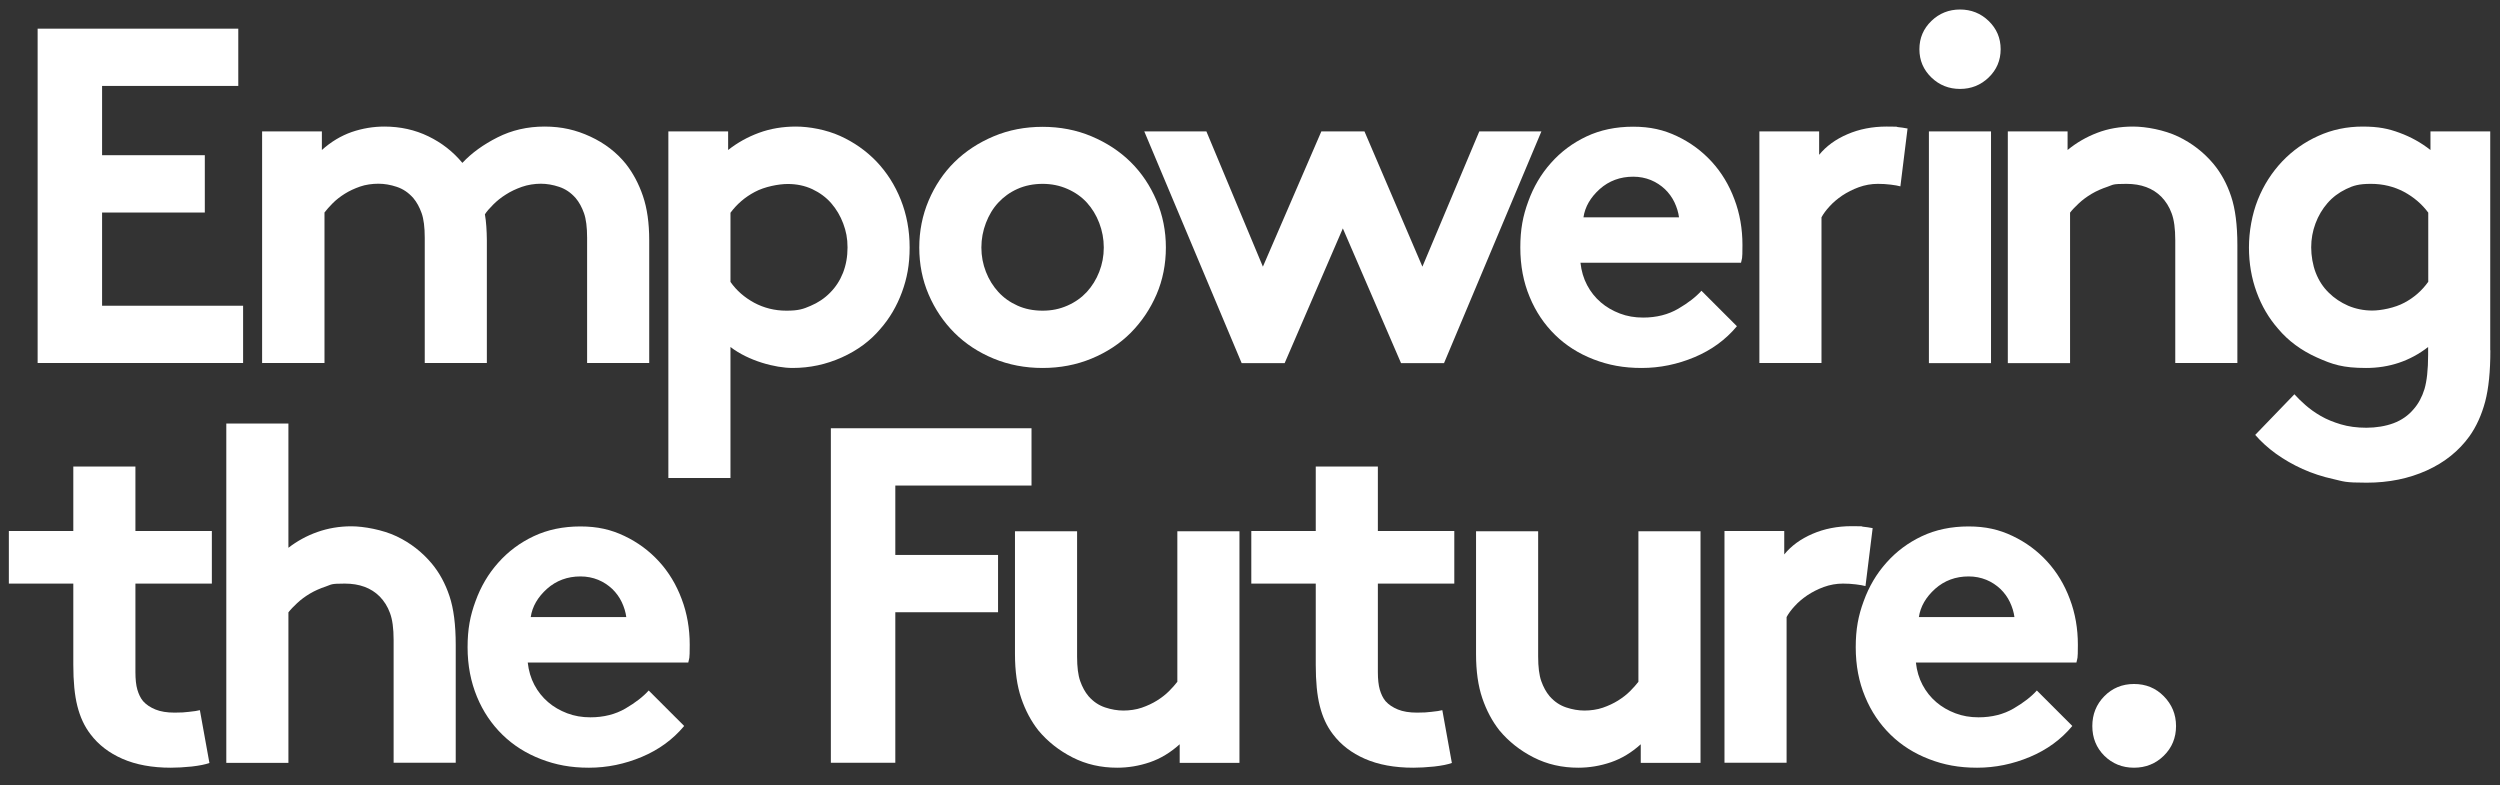
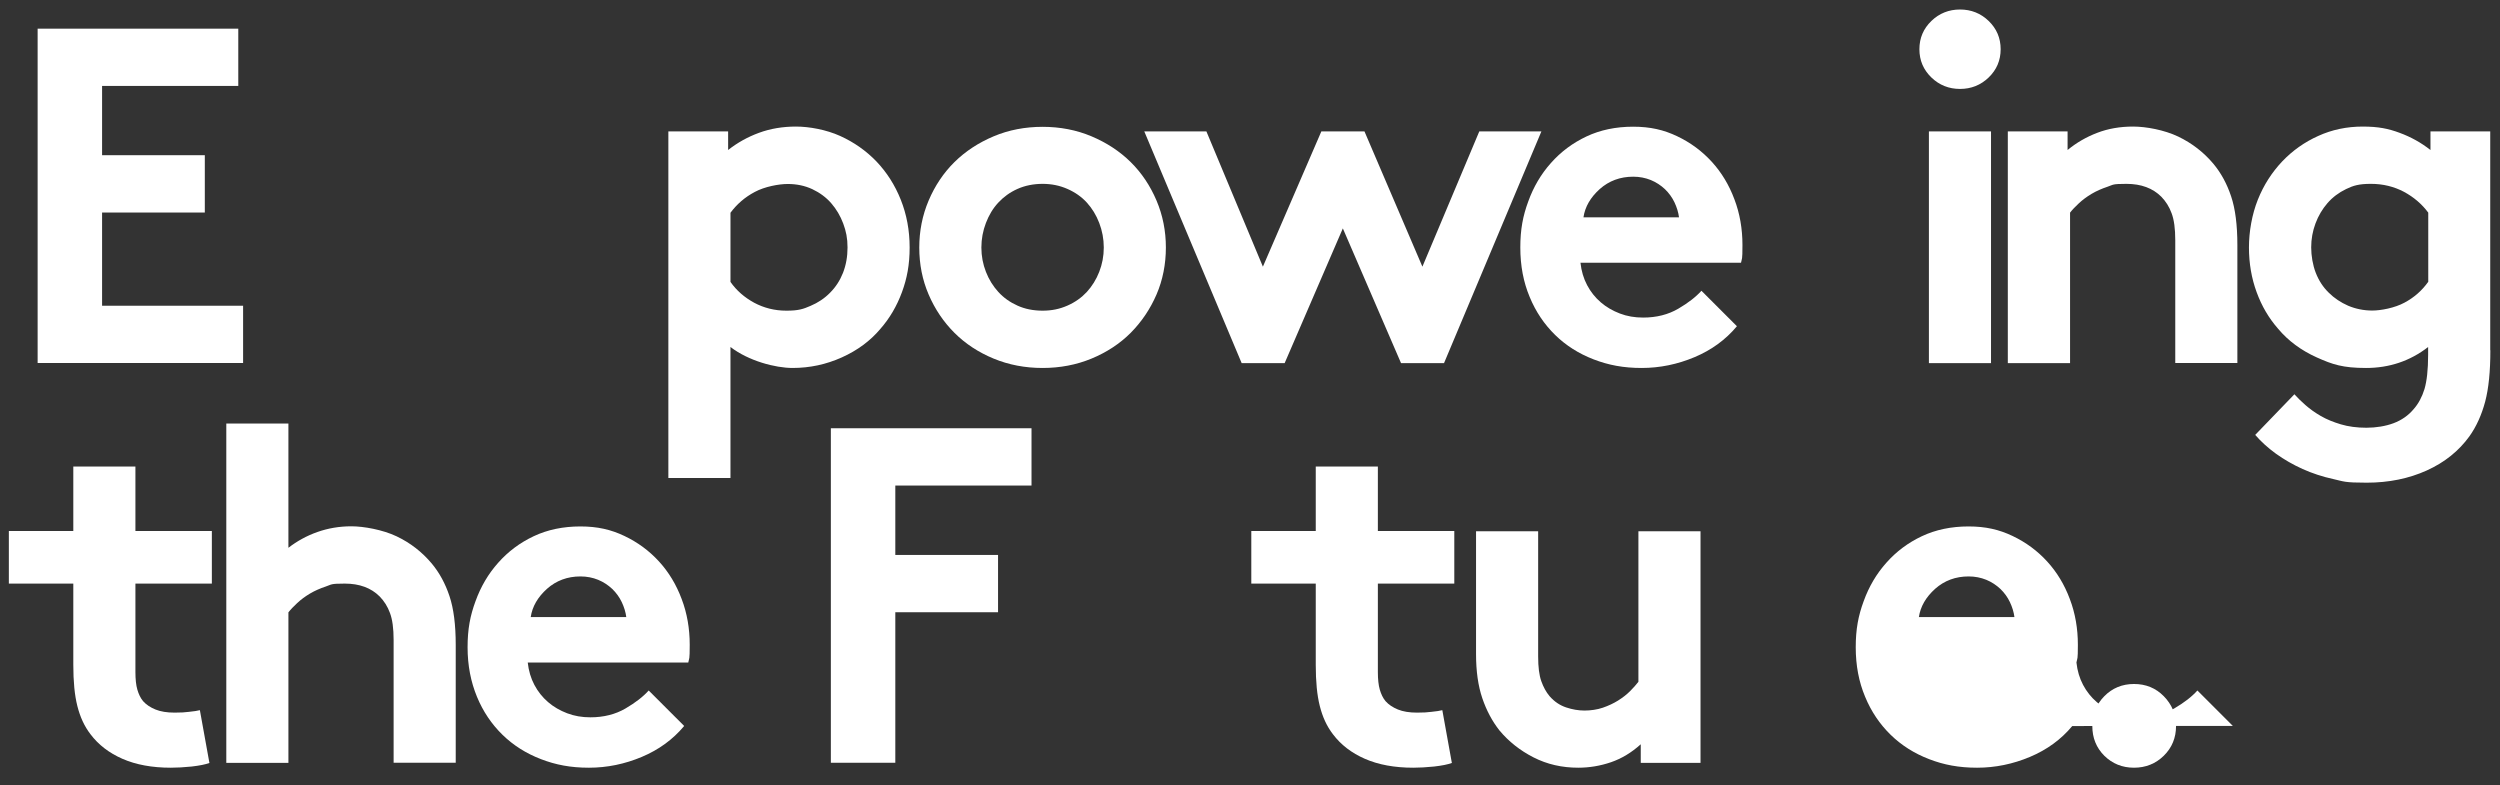
<svg xmlns="http://www.w3.org/2000/svg" id="Layer_1" version="1.1" viewBox="0 0 1920 603">
  <rect x="0" y="0" width="1920" height="603" fill="#333333" stroke="none" />
  <defs>
    <style>
      .st0 {
        fill: #fff;
      }
    </style>
  </defs>
  <path class="st0" d="M78.4,66v53.2h78.9v44h-78.9v71.6h108.3v44H28.9V22h154.1v44h-104.6Z" />
-   <path class="st0" d="M201.3,278.9V100.9h45.9v14.3c7.1-6.4,14.7-10.9,22.9-13.8,8.2-2.8,16.6-4.2,25.1-4.2,12.2,0,23.5,2.5,33.8,7.5,10.3,5,19,11.8,26.1,20.4,7.1-7.6,16.1-14.1,27-19.6,10.9-5.5,22.9-8.3,36.1-8.3s24.2,2.6,35.2,7.7c11,5.1,20.1,12.1,27.2,20.9,5.6,7.1,10,15.4,13.2,24.8,3.2,9.4,4.8,20.7,4.8,33.9v94.3h-47.7v-96.2c0-8.1-.8-14.4-2.4-18.9-1.6-4.5-3.7-8.4-6.4-11.6-3.7-4.2-7.9-7-12.7-8.6-4.8-1.6-9.5-2.4-14.1-2.4s-10,.8-14.5,2.4c-4.5,1.6-8.6,3.5-12.3,5.9-3.7,2.3-6.9,4.9-9.7,7.7s-5,5.3-6.4,7.5c.5,2.9.9,6.1,1.1,9.4.2,3.3.4,6.8.4,10.5v94.3h-47.7v-96.2c0-8.1-.8-14.4-2.4-18.9-1.6-4.5-3.7-8.4-6.4-11.6-3.7-4.2-7.9-7-12.7-8.6-4.8-1.6-9.5-2.4-14.1-2.4s-9.9.7-14.1,2.2c-4.3,1.5-8.2,3.3-11.7,5.5-3.5,2.2-6.6,4.6-9.2,7.2s-4.7,5-6.4,7.2v115.6h-47.7Z" />
  <path class="st0" d="M513.3,100.9h45.9v14.3c7.1-5.6,15-10,23.7-13.2,8.7-3.2,18.2-4.8,28.4-4.8s23.3,2.4,33.9,7.2,19.9,11.3,27.9,19.6c7.9,8.3,14.2,18.1,18.7,29.4,4.5,11.3,6.8,23.5,6.8,36.7s-2,23.7-5.9,34.3c-3.9,10.6-9.4,20-16.5,28.1-7.8,9.3-17.7,16.6-29.7,22-12,5.4-24.6,8.1-37.8,8.1s-33.8-5.4-47.7-16.1v100.6h-47.7V100.9ZM561,216.5c4.6,6.6,10.7,11.9,18.2,16,7.5,4,15.7,6.1,24.8,6.1s12.8-1.2,18.5-3.7c5.7-2.4,10.8-5.8,15-10.1,4.3-4.3,7.6-9.4,9.9-15.2,2.3-5.9,3.5-12.4,3.5-19.5s-1.1-12.5-3.3-18.4c-2.2-5.9-5.3-11.1-9.2-15.6-3.9-4.5-8.8-8.1-14.5-10.8-5.8-2.7-12.1-4-18.9-4s-17.7,2-25.3,6.1c-7.6,4-13.8,9.4-18.7,16v53.2Z" />
  <path class="st0" d="M706,190.1c0-12.7,2.4-24.8,7.2-36.1s11.4-21.2,19.8-29.5c8.4-8.3,18.5-14.9,30.1-19.8,11.6-4.9,24.2-7.3,37.6-7.3s26,2.4,37.6,7.3c11.6,4.9,21.7,11.5,30.1,19.8,8.4,8.3,15,18.2,19.8,29.5s7.2,23.4,7.2,36.1-2.4,25-7.2,36.1c-4.8,11.1-11.4,20.9-19.8,29.4-8.4,8.4-18.5,15-30.1,19.8-11.6,4.8-24.2,7.2-37.6,7.2s-26-2.4-37.6-7.2c-11.6-4.8-21.7-11.4-30.1-19.8s-15-18.2-19.8-29.4c-4.8-11.1-7.2-23.2-7.2-36.1ZM753.7,190.1c0,6.6,1.2,12.8,3.5,18.7,2.3,5.9,5.5,11,9.5,15.4,4,4.4,8.9,7.9,14.7,10.5,5.7,2.6,12.2,3.9,19.3,3.9s13.2-1.3,19.1-3.9c5.9-2.6,10.8-6.1,14.9-10.5,4-4.4,7.2-9.5,9.5-15.4,2.3-5.9,3.5-12.1,3.5-18.7s-1.2-12.9-3.5-18.9c-2.3-6-5.5-11.2-9.5-15.6s-9-7.9-14.9-10.5c-5.9-2.6-12.2-3.9-19.1-3.9s-13.5,1.3-19.3,3.9c-5.8,2.6-10.6,6.1-14.7,10.5s-7.2,9.6-9.5,15.6c-2.3,6-3.5,12.3-3.5,18.9Z" />
  <path class="st0" d="M986.6,278.9h-33l-74.8-178h47.7l43.4,103.9,44.9-103.9h33.1l44.5,103.9,43.7-103.9h47.7l-74.8,178h-33l-44.7-103.5-44.7,103.5Z" />
  <path class="st0" d="M1333.9,250.6c-8.6,10.3-19.4,18.2-32.5,23.7-13.1,5.5-26.6,8.3-40.6,8.3s-25.5-2.2-36.9-6.6-21.2-10.6-29.5-18.7c-8.3-8.1-14.9-17.8-19.6-29.2-4.8-11.4-7.2-24-7.2-38s2-24.3,6.1-35.4c4-11.1,9.8-21,17.4-29.5,7.6-8.6,16.7-15.4,27.3-20.4,10.6-5,22.6-7.5,35.8-7.5s23.5,2.4,33.8,7.3c10.3,4.9,19.1,11.4,26.6,19.6,7.5,8.2,13.3,17.8,17.4,28.8,4.2,11,6.2,22.8,6.2,35.2s-.4,9.7-1.1,13.6h-123.3c.7,6.4,2.4,12.1,5.1,17.2,2.7,5.1,6.2,9.5,10.5,13.2,4.3,3.7,9.2,6.5,14.7,8.6,5.5,2.1,11.4,3.1,17.8,3.1,10.3,0,19.3-2.3,27-6.8,7.7-4.5,13.6-9.1,17.8-13.8l27.2,27.2ZM1289.5,167c-.5-3.9-1.7-7.8-3.5-11.6-1.8-3.8-4.3-7.2-7.3-10.1-3.1-2.9-6.7-5.3-10.8-7-4.2-1.7-8.7-2.6-13.6-2.6-10,0-18.6,3.2-25.7,9.5-7.1,6.4-11.3,13.6-12.5,21.7h73.4Z" />
-   <path class="st0" d="M1459.4,143.1c-1.7-.5-4.2-.9-7.3-1.3-3.2-.4-6.5-.6-9.9-.6-5.1,0-10,.9-14.7,2.6-4.7,1.7-8.9,3.9-12.7,6.4-3.8,2.6-7,5.3-9.7,8.3-2.7,2.9-4.8,5.8-6.2,8.4v111.9h-47.7V100.9h45.9v18c5.4-6.6,12.6-11.9,21.7-15.8,9-3.9,19.1-5.9,30.1-5.9s6.3.1,8.6.4c2.3.2,4.8.6,7.5,1.1l-5.5,44.4Z" />
  <path class="st0" d="M1474.1,37.8c0-8.6,3.1-15.8,9.2-21.7,6.1-5.9,13.5-8.8,22-8.8s15.9,2.9,22,8.8c6.1,5.9,9.2,13.1,9.2,21.7s-3.1,15.8-9.2,21.7c-6.1,5.9-13.5,8.8-22,8.8s-15.9-2.9-22-8.8c-6.1-5.9-9.2-13.1-9.2-21.7ZM1529.1,278.9h-47.7V100.9h47.7v178Z" />
  <path class="st0" d="M1542,278.9V100.9h45.9v14.3c6.8-5.6,14.4-10,22.8-13.2,8.3-3.2,17.5-4.8,27.5-4.8s24,2.6,34.7,7.7c10.6,5.1,19.6,12.1,27,20.9,5.9,7.1,10.4,15.4,13.6,25,3.2,9.5,4.8,22,4.8,37.4v90.6h-47.7v-94.3c0-8.8-.9-15.7-2.8-20.7-1.8-5-4.5-9.2-7.9-12.7-6.6-6.6-15.5-9.9-26.8-9.9s-10,.7-14.5,2.2c-4.5,1.5-8.6,3.3-12.3,5.5s-6.9,4.6-9.7,7.2c-2.8,2.6-5.1,5-6.8,7.2v115.6h-47.7Z" />
  <path class="st0" d="M1912.6,269c0,16.1-1.3,29.3-4,39.5-2.7,10.1-6.7,19-12.1,26.6-8.1,11.2-19,20-32.7,26.2-13.7,6.2-29.1,9.4-46.2,9.4s-17.4-.9-25.7-2.8c-8.3-1.8-16.1-4.4-23.5-7.7-7.3-3.3-14.1-7.2-20.4-11.7-6.2-4.5-11.6-9.4-16-14.5l30.1-31.2c2.4,2.7,5.3,5.5,8.6,8.4,3.3,2.9,7.2,5.7,11.7,8.3,4.5,2.6,9.7,4.7,15.4,6.4,5.7,1.7,12.3,2.6,19.6,2.6s14.8-1.2,20.9-3.5c6.1-2.3,11.3-5.9,15.4-10.8,3.7-4.2,6.4-9.3,8.3-15.4,1.8-6.1,2.8-14.9,2.8-26.4v-5.9c-13.9,10.8-29.9,16.1-47.7,16.1s-25.8-2.7-37.8-8.1c-12-5.4-21.9-12.7-29.7-22-7.1-8.1-12.6-17.4-16.5-28.1-3.9-10.6-5.9-22.1-5.9-34.3s2.3-25.4,6.8-36.7c4.5-11.3,10.8-21,18.7-29.4,7.9-8.3,17.2-14.9,27.7-19.6,10.5-4.8,21.9-7.2,34.1-7.2s19.8,1.6,28.4,4.8c8.7,3.2,16.6,7.6,23.7,13.2v-14.3h45.9v168.1ZM1864.9,163.3c-4.9-6.6-11.1-11.9-18.7-16-7.6-4-16-6.1-25.3-6.1s-13.5,1.3-19.1,4c-5.6,2.7-10.4,6.3-14.3,10.8-3.9,4.5-7,9.7-9.2,15.6-2.2,5.9-3.3,12-3.3,18.4s1.2,13.6,3.5,19.5c2.3,5.9,5.6,11,9.9,15.2,4.3,4.3,9.3,7.6,15,10.1,5.7,2.4,11.9,3.7,18.5,3.7s17.3-2,24.8-6.1c7.5-4,13.5-9.4,18.2-16v-53.2Z" />
  <path class="st0" d="M161,585.9c-3.2,1.2-7.8,2.1-13.8,2.8-6,.6-11.3.9-16,.9-14.4,0-26.8-2.3-37.1-6.8s-18.5-10.8-24.6-18.9c-4.7-6.1-8-13.3-10.1-21.7-2.1-8.3-3.1-18.8-3.1-31.6v-62.4H6.8v-40.4h49.5v-49.5h47.7v49.5h58.7v40.4h-58.7v67.9c0,5.6.5,10.2,1.5,13.6,1,3.4,2.4,6.4,4.4,8.8,2.4,2.7,5.6,4.8,9.5,6.4,3.9,1.6,8.8,2.4,14.7,2.4s7.1-.2,11-.6c3.9-.4,6.7-.8,8.4-1.3l7.3,40.4Z" />
  <path class="st0" d="M221.5,585.9h-47.7v-260.6h47.7v95.4c6.6-5.1,14-9.2,22.2-12.1,8.2-2.9,16.9-4.4,26.2-4.4s24,2.6,34.7,7.7,19.6,12.1,27,20.9c5.9,7.1,10.4,15.4,13.6,25,3.2,9.5,4.8,22,4.8,37.4v90.6h-47.7v-94.3c0-8.8-.9-15.7-2.8-20.7-1.8-5-4.5-9.2-7.9-12.7-6.6-6.6-15.5-9.9-26.8-9.9s-10,.7-14.5,2.2c-4.5,1.5-8.6,3.3-12.3,5.5s-6.9,4.6-9.7,7.2c-2.8,2.6-5.1,5-6.8,7.2v115.6Z" />
  <path class="st0" d="M525.4,557.6c-8.6,10.3-19.4,18.2-32.5,23.7-13.1,5.5-26.6,8.3-40.6,8.3s-25.5-2.2-36.9-6.6c-11.4-4.4-21.2-10.6-29.5-18.7-8.3-8.1-14.9-17.8-19.6-29.2s-7.2-24-7.2-38,2-24.3,6.1-35.4c4-11.1,9.8-21,17.4-29.5,7.6-8.6,16.7-15.4,27.3-20.4,10.6-5,22.6-7.5,35.8-7.5s23.5,2.4,33.8,7.3c10.3,4.9,19.1,11.4,26.6,19.6,7.5,8.2,13.3,17.8,17.4,28.8,4.2,11,6.2,22.8,6.2,35.2s-.4,9.7-1.1,13.6h-123.3c.7,6.4,2.4,12.1,5.1,17.2,2.7,5.1,6.2,9.5,10.5,13.2,4.3,3.7,9.2,6.5,14.7,8.6,5.5,2.1,11.4,3.1,17.8,3.1,10.3,0,19.3-2.3,27-6.8,7.7-4.5,13.6-9.1,17.8-13.8l27.2,27.2ZM481,474c-.5-3.9-1.7-7.8-3.5-11.6-1.8-3.8-4.3-7.2-7.3-10.1-3.1-2.9-6.7-5.3-10.8-7-4.2-1.7-8.7-2.6-13.6-2.6-10,0-18.6,3.2-25.7,9.5-7.1,6.4-11.3,13.6-12.5,21.7h73.4Z" />
  <path class="st0" d="M687.6,373v53.2h78.9v44h-78.9v115.6h-49.5v-256.9h154.1v44h-104.6Z" />
-   <path class="st0" d="M951.9,407.9v178h-45.9v-14.3c-7.1,6.4-14.7,11-22.9,13.8-8.2,2.8-16.6,4.2-25.1,4.2-12.5,0-23.9-2.6-34.3-7.9-10.4-5.3-19.1-12.2-26.2-20.7-5.6-7.1-10-15.4-13.2-24.8-3.2-9.4-4.8-20.7-4.8-33.9v-94.3h47.7v96.2c0,8.1.8,14.4,2.4,18.9,1.6,4.5,3.7,8.4,6.4,11.6,3.7,4.2,7.9,7,12.7,8.6,4.8,1.6,9.5,2.4,14.1,2.4s9.8-.7,14.1-2.2c4.3-1.5,8.2-3.3,11.7-5.5,3.5-2.2,6.6-4.6,9.2-7.2,2.6-2.6,4.7-5,6.4-7.2v-115.6h47.7Z" />
  <path class="st0" d="M1115.2,585.9c-3.2,1.2-7.8,2.1-13.8,2.8-6,.6-11.3.9-16,.9-14.4,0-26.8-2.3-37.1-6.8-10.3-4.5-18.5-10.8-24.6-18.9-4.7-6.1-8-13.3-10.1-21.7-2.1-8.3-3.1-18.8-3.1-31.6v-62.4h-49.5v-40.4h49.5v-49.5h47.7v49.5h58.7v40.4h-58.7v67.9c0,5.6.5,10.2,1.5,13.6,1,3.4,2.4,6.4,4.4,8.8,2.4,2.7,5.6,4.8,9.5,6.4,3.9,1.6,8.8,2.4,14.7,2.4s7.1-.2,11-.6c3.9-.4,6.7-.8,8.4-1.3l7.3,40.4Z" />
  <path class="st0" d="M1306,407.9v178h-45.9v-14.3c-7.1,6.4-14.7,11-22.9,13.8-8.2,2.8-16.6,4.2-25.1,4.2-12.5,0-23.9-2.6-34.3-7.9-10.4-5.3-19.1-12.2-26.2-20.7-5.6-7.1-10-15.4-13.2-24.8-3.2-9.4-4.8-20.7-4.8-33.9v-94.3h47.7v96.2c0,8.1.8,14.4,2.4,18.9,1.6,4.5,3.7,8.4,6.4,11.6,3.7,4.2,7.9,7,12.7,8.6,4.8,1.6,9.5,2.4,14.1,2.4s9.8-.7,14.1-2.2c4.3-1.5,8.2-3.3,11.7-5.5,3.5-2.2,6.6-4.6,9.2-7.2,2.6-2.6,4.7-5,6.4-7.2v-115.6h47.7Z" />
-   <path class="st0" d="M1432.6,450.1c-1.7-.5-4.2-.9-7.3-1.3-3.2-.4-6.5-.6-9.9-.6-5.1,0-10,.9-14.7,2.6-4.7,1.7-8.9,3.9-12.7,6.4-3.8,2.6-7,5.3-9.7,8.3-2.7,2.9-4.8,5.8-6.2,8.4v111.9h-47.7v-178h45.9v18c5.4-6.6,12.6-11.9,21.7-15.8,9-3.9,19.1-5.9,30.1-5.9s6.3.1,8.6.4c2.3.2,4.8.6,7.5,1.1l-5.5,44.4Z" />
-   <path class="st0" d="M1591.5,557.6c-8.6,10.3-19.4,18.2-32.5,23.7-13.1,5.5-26.6,8.3-40.6,8.3s-25.5-2.2-36.9-6.6c-11.4-4.4-21.2-10.6-29.5-18.7-8.3-8.1-14.9-17.8-19.6-29.2-4.8-11.4-7.2-24-7.2-38s2-24.3,6.1-35.4c4-11.1,9.8-21,17.4-29.5,7.6-8.6,16.7-15.4,27.3-20.4,10.6-5,22.6-7.5,35.8-7.5s23.5,2.4,33.8,7.3c10.3,4.9,19.1,11.4,26.6,19.6,7.5,8.2,13.3,17.8,17.4,28.8,4.2,11,6.2,22.8,6.2,35.2s-.4,9.7-1.1,13.6h-123.3c.7,6.4,2.4,12.1,5.1,17.2,2.7,5.1,6.2,9.5,10.5,13.2,4.3,3.7,9.2,6.5,14.7,8.6,5.5,2.1,11.4,3.1,17.8,3.1,10.3,0,19.3-2.3,27-6.8,7.7-4.5,13.6-9.1,17.8-13.8l27.2,27.2ZM1547.1,474c-.5-3.9-1.7-7.8-3.5-11.6-1.8-3.8-4.3-7.2-7.3-10.1-3.1-2.9-6.7-5.3-10.8-7-4.2-1.7-8.7-2.6-13.6-2.6-10,0-18.6,3.2-25.7,9.5-7.1,6.4-11.3,13.6-12.5,21.7h73.4Z" />
+   <path class="st0" d="M1591.5,557.6c-8.6,10.3-19.4,18.2-32.5,23.7-13.1,5.5-26.6,8.3-40.6,8.3s-25.5-2.2-36.9-6.6c-11.4-4.4-21.2-10.6-29.5-18.7-8.3-8.1-14.9-17.8-19.6-29.2-4.8-11.4-7.2-24-7.2-38s2-24.3,6.1-35.4c4-11.1,9.8-21,17.4-29.5,7.6-8.6,16.7-15.4,27.3-20.4,10.6-5,22.6-7.5,35.8-7.5s23.5,2.4,33.8,7.3c10.3,4.9,19.1,11.4,26.6,19.6,7.5,8.2,13.3,17.8,17.4,28.8,4.2,11,6.2,22.8,6.2,35.2s-.4,9.7-1.1,13.6c.7,6.4,2.4,12.1,5.1,17.2,2.7,5.1,6.2,9.5,10.5,13.2,4.3,3.7,9.2,6.5,14.7,8.6,5.5,2.1,11.4,3.1,17.8,3.1,10.3,0,19.3-2.3,27-6.8,7.7-4.5,13.6-9.1,17.8-13.8l27.2,27.2ZM1547.1,474c-.5-3.9-1.7-7.8-3.5-11.6-1.8-3.8-4.3-7.2-7.3-10.1-3.1-2.9-6.7-5.3-10.8-7-4.2-1.7-8.7-2.6-13.6-2.6-10,0-18.6,3.2-25.7,9.5-7.1,6.4-11.3,13.6-12.5,21.7h73.4Z" />
  <path class="st0" d="M1606.9,557.6c0-9,3.1-16.7,9.2-22.9,6.1-6.2,13.7-9.4,22.8-9.4s16.7,3.1,22.9,9.4,9.4,13.9,9.4,22.9-3.1,16.6-9.4,22.8c-6.2,6.1-13.9,9.2-22.9,9.2s-16.6-3.1-22.8-9.2c-6.1-6.1-9.2-13.7-9.2-22.8Z" />
</svg>